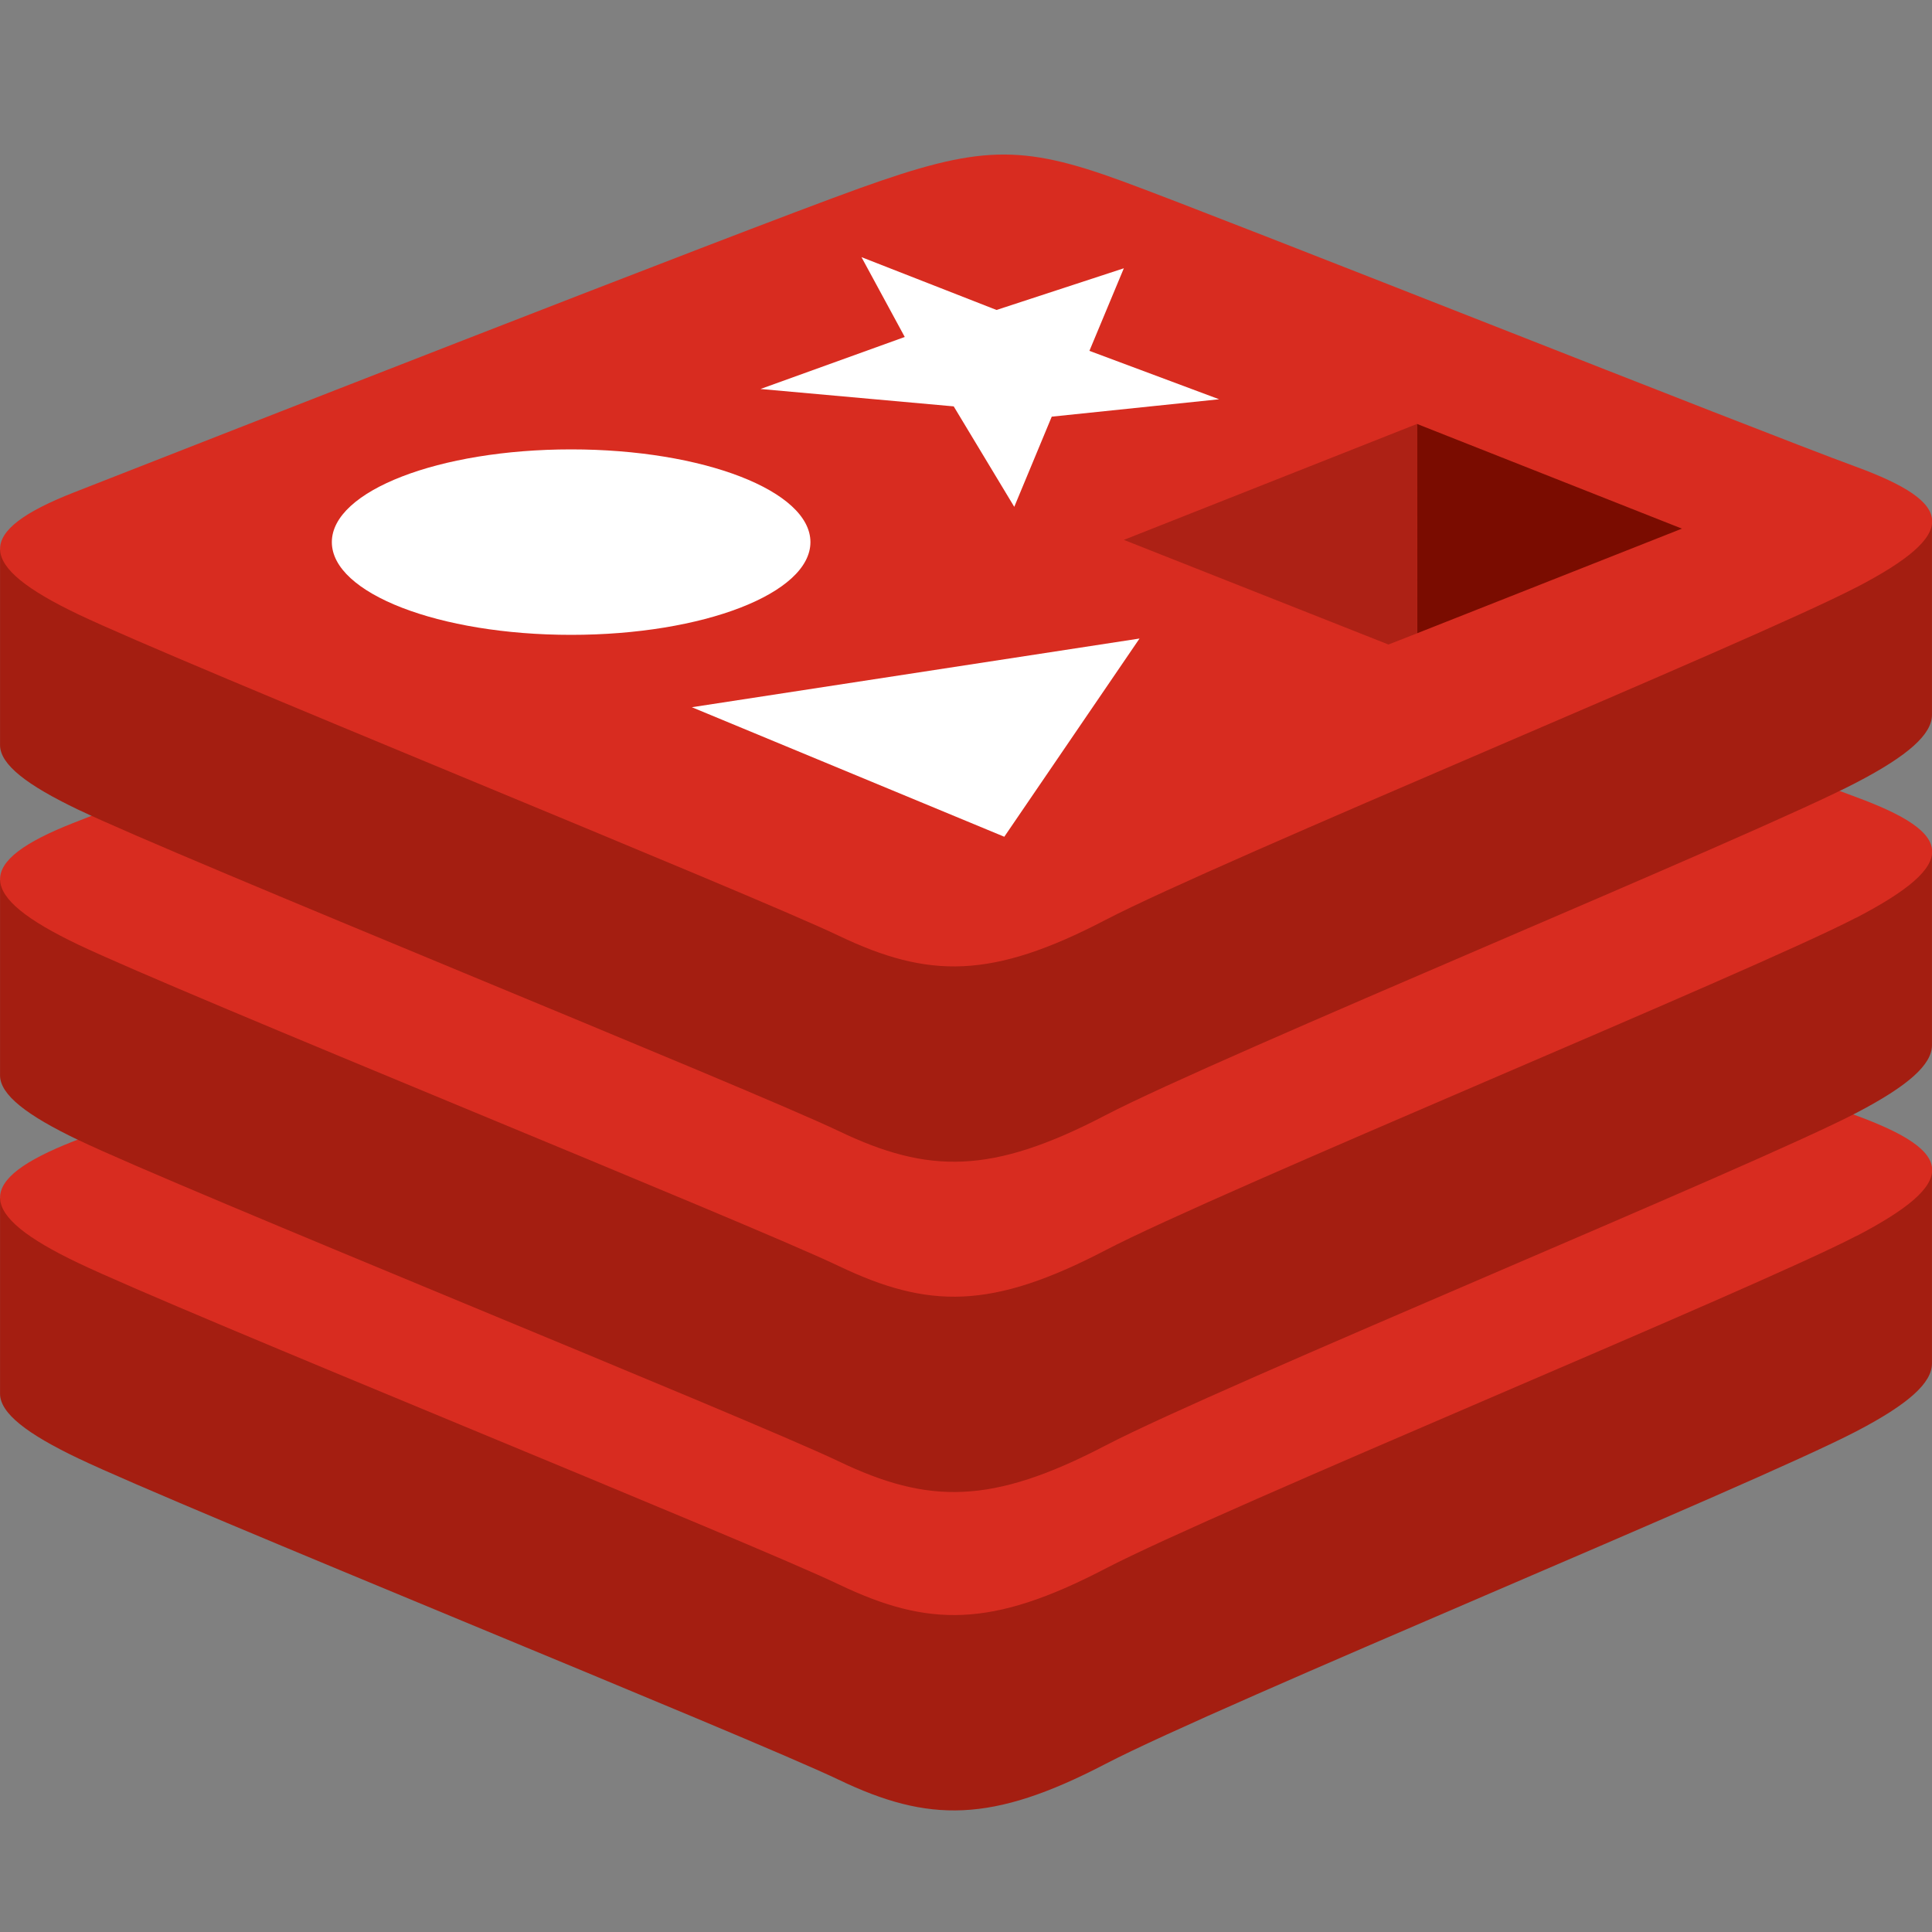
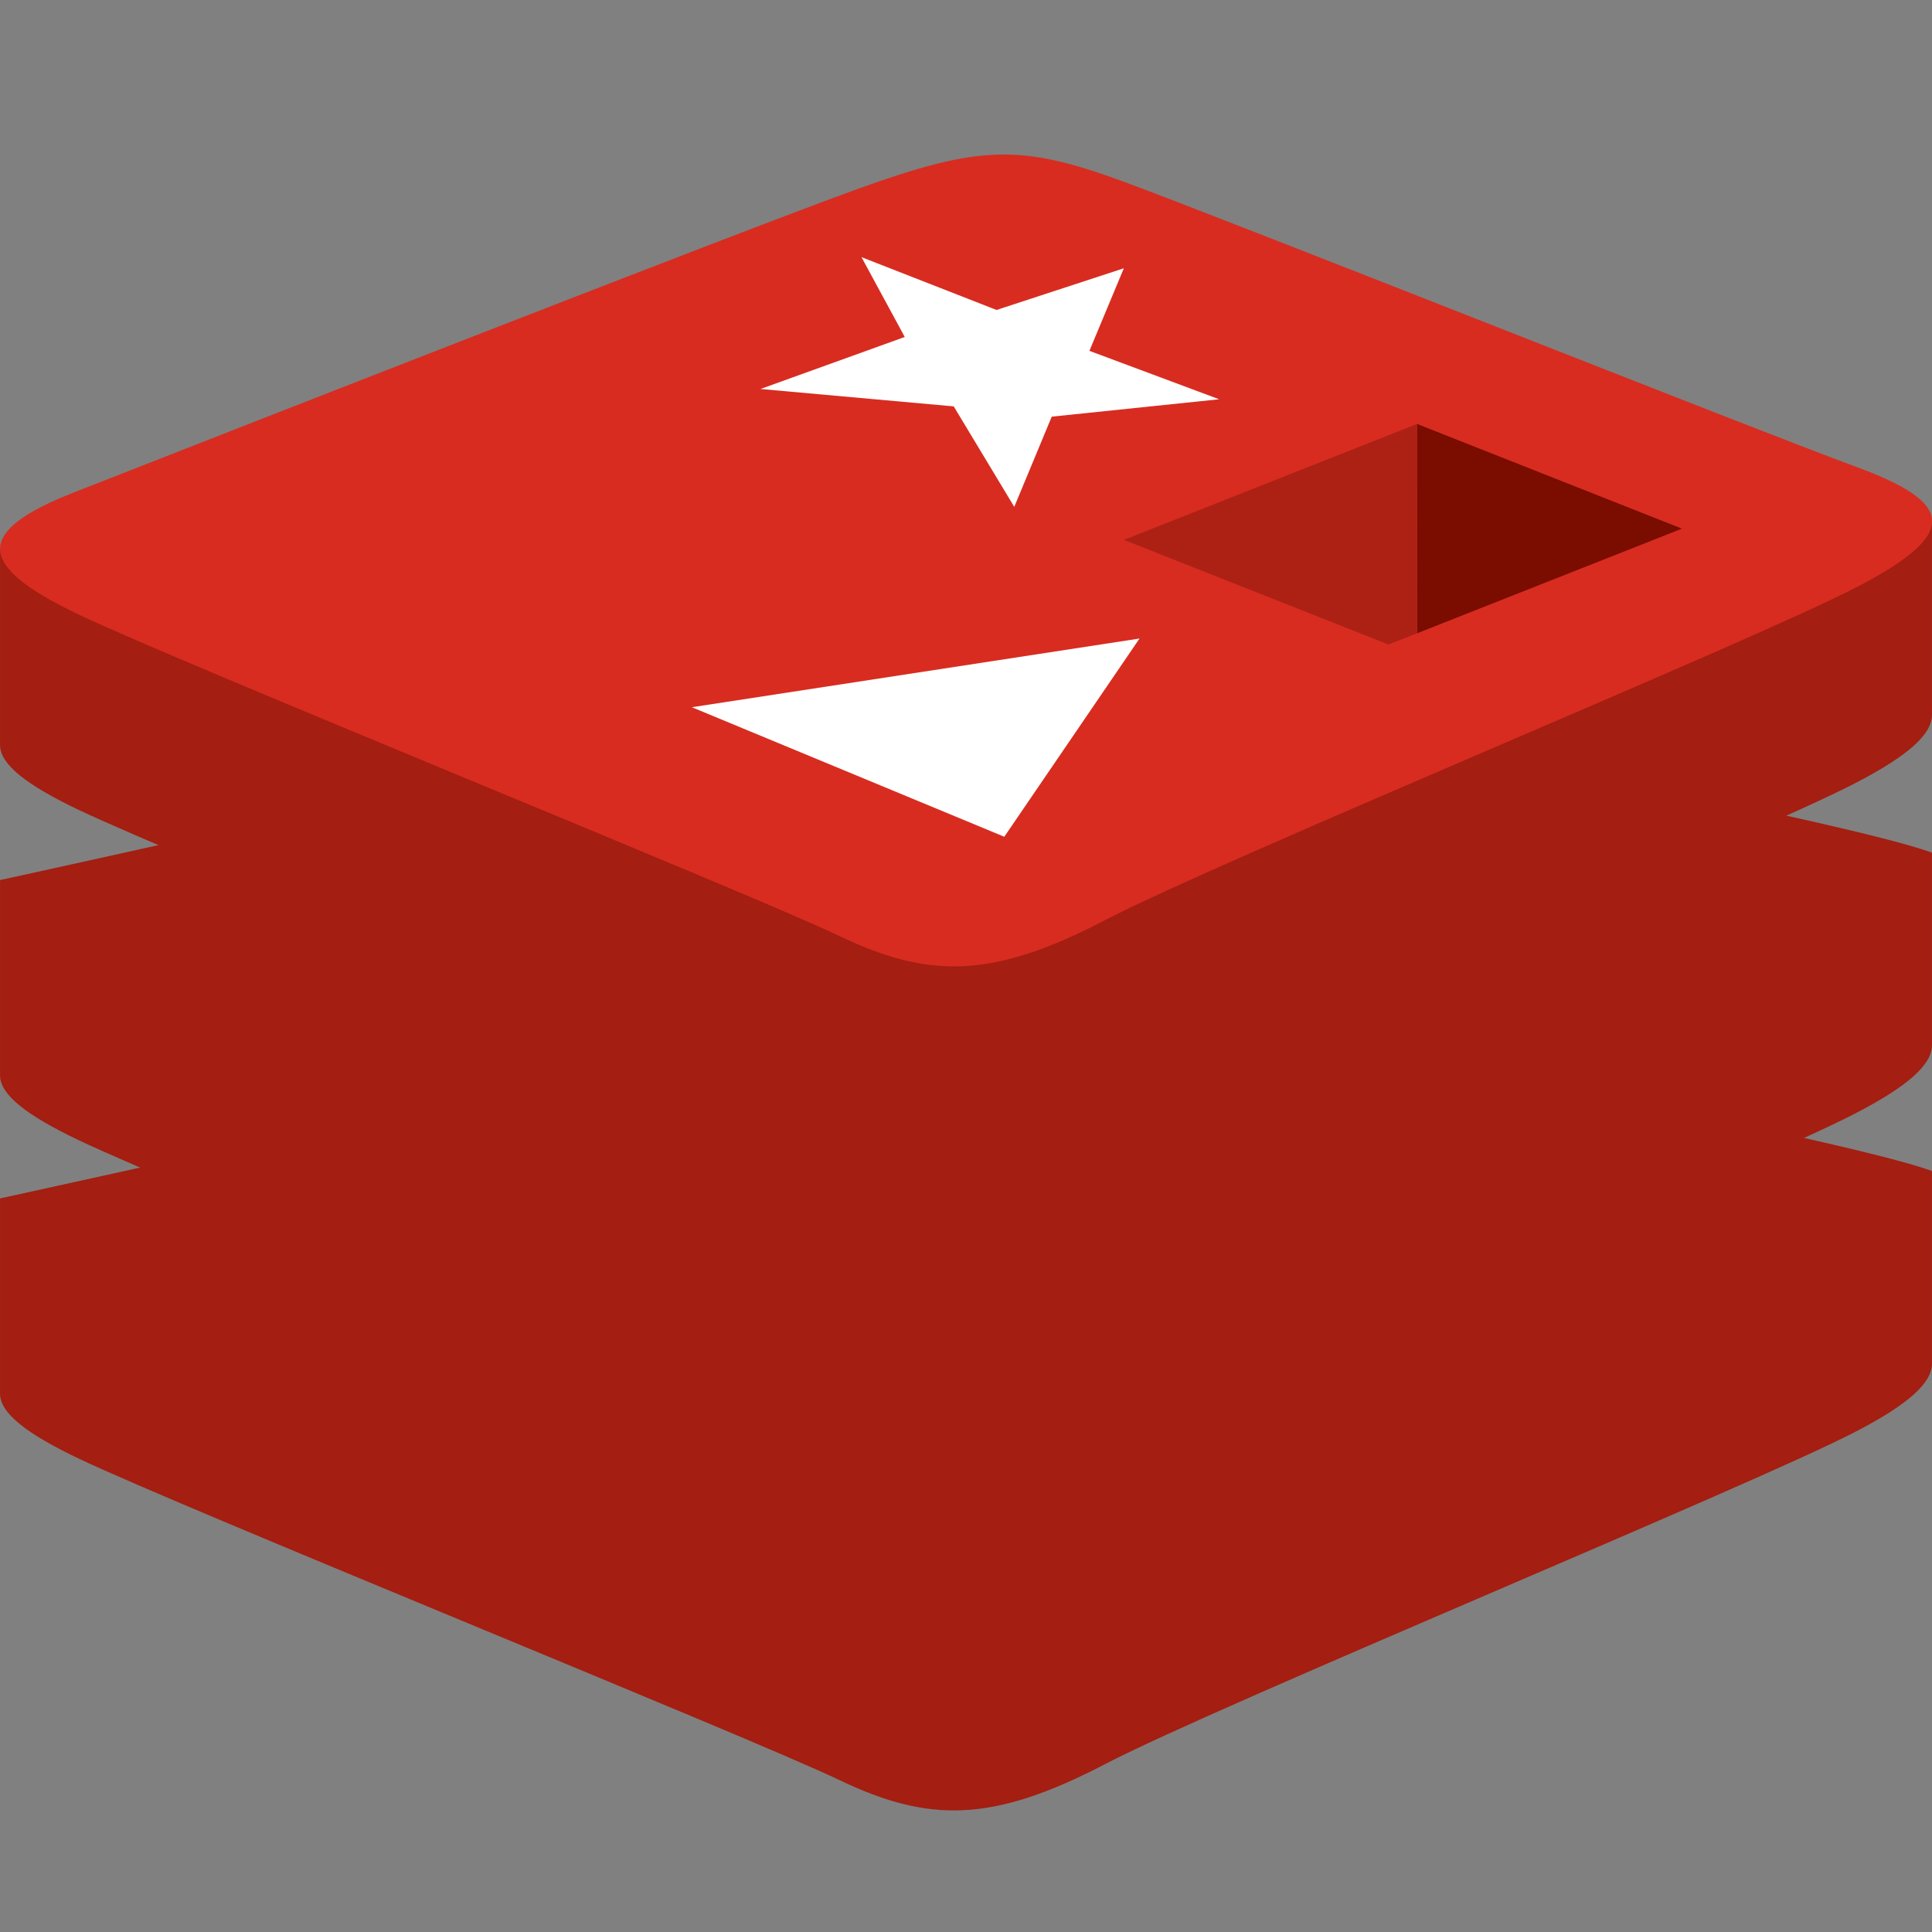
<svg xmlns="http://www.w3.org/2000/svg" width="50" height="50" viewBox="0 0 50 50">
  <rect x="0" y="0" width="50" height="50" fill="#808080" stroke="none" />
  <g id="reddis" transform="translate(-25 -164)">
    <rect id="Rectangle_25" data-name="Rectangle 25" width="50" height="50" transform="translate(25 164)" fill="#c5c5c5" opacity="0" />
    <g id="Redis_Logo" transform="translate(-146.322 -59.113)">
      <path id="Path_7305" data-name="Path 7305" d="M219.363,310.282c-2.668,1.391-16.49,7.074-19.433,8.608s-4.577,1.52-6.9.408-17.034-7.053-19.684-8.319c-1.324-.633-2.021-1.167-2.021-1.672v-5.054s19.15-4.169,22.241-5.278,4.164-1.149,6.795-.185,18.362,3.8,20.962,4.754c0,0,0,4.514,0,4.982C221.322,309.026,220.722,309.574,219.363,310.282Z" transform="translate(-0.002 -50.125)" fill="#a41e11" />
-       <path id="Path_7306" data-name="Path 7306" d="M219.362,295.432c-2.668,1.39-16.49,7.074-19.433,8.608s-4.577,1.52-6.9.408-17.034-7.053-19.684-8.319-2.705-2.138-.1-3.157,17.231-6.759,20.323-7.868,4.164-1.149,6.795-.185,16.371,6.433,18.971,7.385,2.7,1.738.032,3.129Z" transform="translate(0 -40.331)" fill="#d82c20" />
      <path id="Path_7307" data-name="Path 7307" d="M219.363,282.242c-2.668,1.391-16.49,7.074-19.433,8.609s-4.577,1.519-6.9.408-17.034-7.053-19.684-8.319c-1.324-.633-2.021-1.167-2.021-1.671v-5.054s19.15-4.169,22.241-5.278,4.164-1.149,6.795-.185,18.362,3.8,20.962,4.754c0,0,0,4.514,0,4.983C221.322,280.986,220.722,281.534,219.363,282.242Z" transform="translate(-0.002 -30.326)" fill="#a41e11" />
-       <path id="Path_7308" data-name="Path 7308" d="M219.362,267.393c-2.668,1.391-16.49,7.074-19.433,8.609s-4.577,1.519-6.9.408-17.034-7.053-19.684-8.319-2.705-2.138-.1-3.158,17.231-6.759,20.323-7.868,4.164-1.149,6.795-.185,16.371,6.432,18.971,7.385,2.7,1.738.032,3.129Z" transform="translate(0 -20.532)" fill="#d82c20" />
      <path id="Path_7309" data-name="Path 7309" d="M219.363,253.163c-2.668,1.391-16.49,7.074-19.433,8.609s-4.577,1.519-6.9.408-17.034-7.053-19.684-8.319c-1.324-.633-2.021-1.167-2.021-1.671v-5.054s19.15-4.169,22.241-5.278,4.164-1.149,6.795-.185,18.362,3.8,20.962,4.754c0,0,0,4.514,0,4.982C221.322,251.907,220.722,252.456,219.363,253.163Z" transform="translate(-0.002 -9.795)" fill="#a41e11" />
      <path id="Path_7310" data-name="Path 7310" d="M219.362,238.313c-2.668,1.391-16.49,7.074-19.433,8.609s-4.577,1.519-6.9.408-17.034-7.053-19.684-8.319-2.705-2.138-.1-3.158,17.231-6.758,20.323-7.868,4.164-1.149,6.795-.185,16.371,6.432,18.971,7.385,2.7,1.738.032,3.128Z" transform="translate(0)" fill="#d82c20" />
      <path id="Path_7311" data-name="Path 7311" d="M250.151,239.813l-4.332.45-.97,2.334-1.567-2.6-5-.45,3.733-1.346-1.12-2.066,3.495,1.367,3.295-1.079-.891,2.137Z" transform="translate(-47.278 -6.367)" fill="#fff" />
      <path id="Path_7312" data-name="Path 7312" d="M240.326,274.852,232.24,271.5l11.586-1.778Z" transform="translate(-43.013 -30.084)" fill="#fff" />
-       <ellipse id="Ellipse_242" data-name="Ellipse 242" cx="6.193" cy="2.4" rx="6.193" ry="2.4" transform="translate(179.91 234.743)" fill="#fff" />
      <path id="Path_7313" data-name="Path 7313" d="M296.09,250.83l6.857,2.71-6.851,2.707Z" transform="translate(-88.097 -16.746)" fill="#7a0c00" />
      <path id="Path_7314" data-name="Path 7314" d="M270.28,253.831l7.586-3,.006,5.417-.744.291Z" transform="translate(-69.873 -16.746)" fill="#ad2115" />
    </g>
  </g>
</svg>